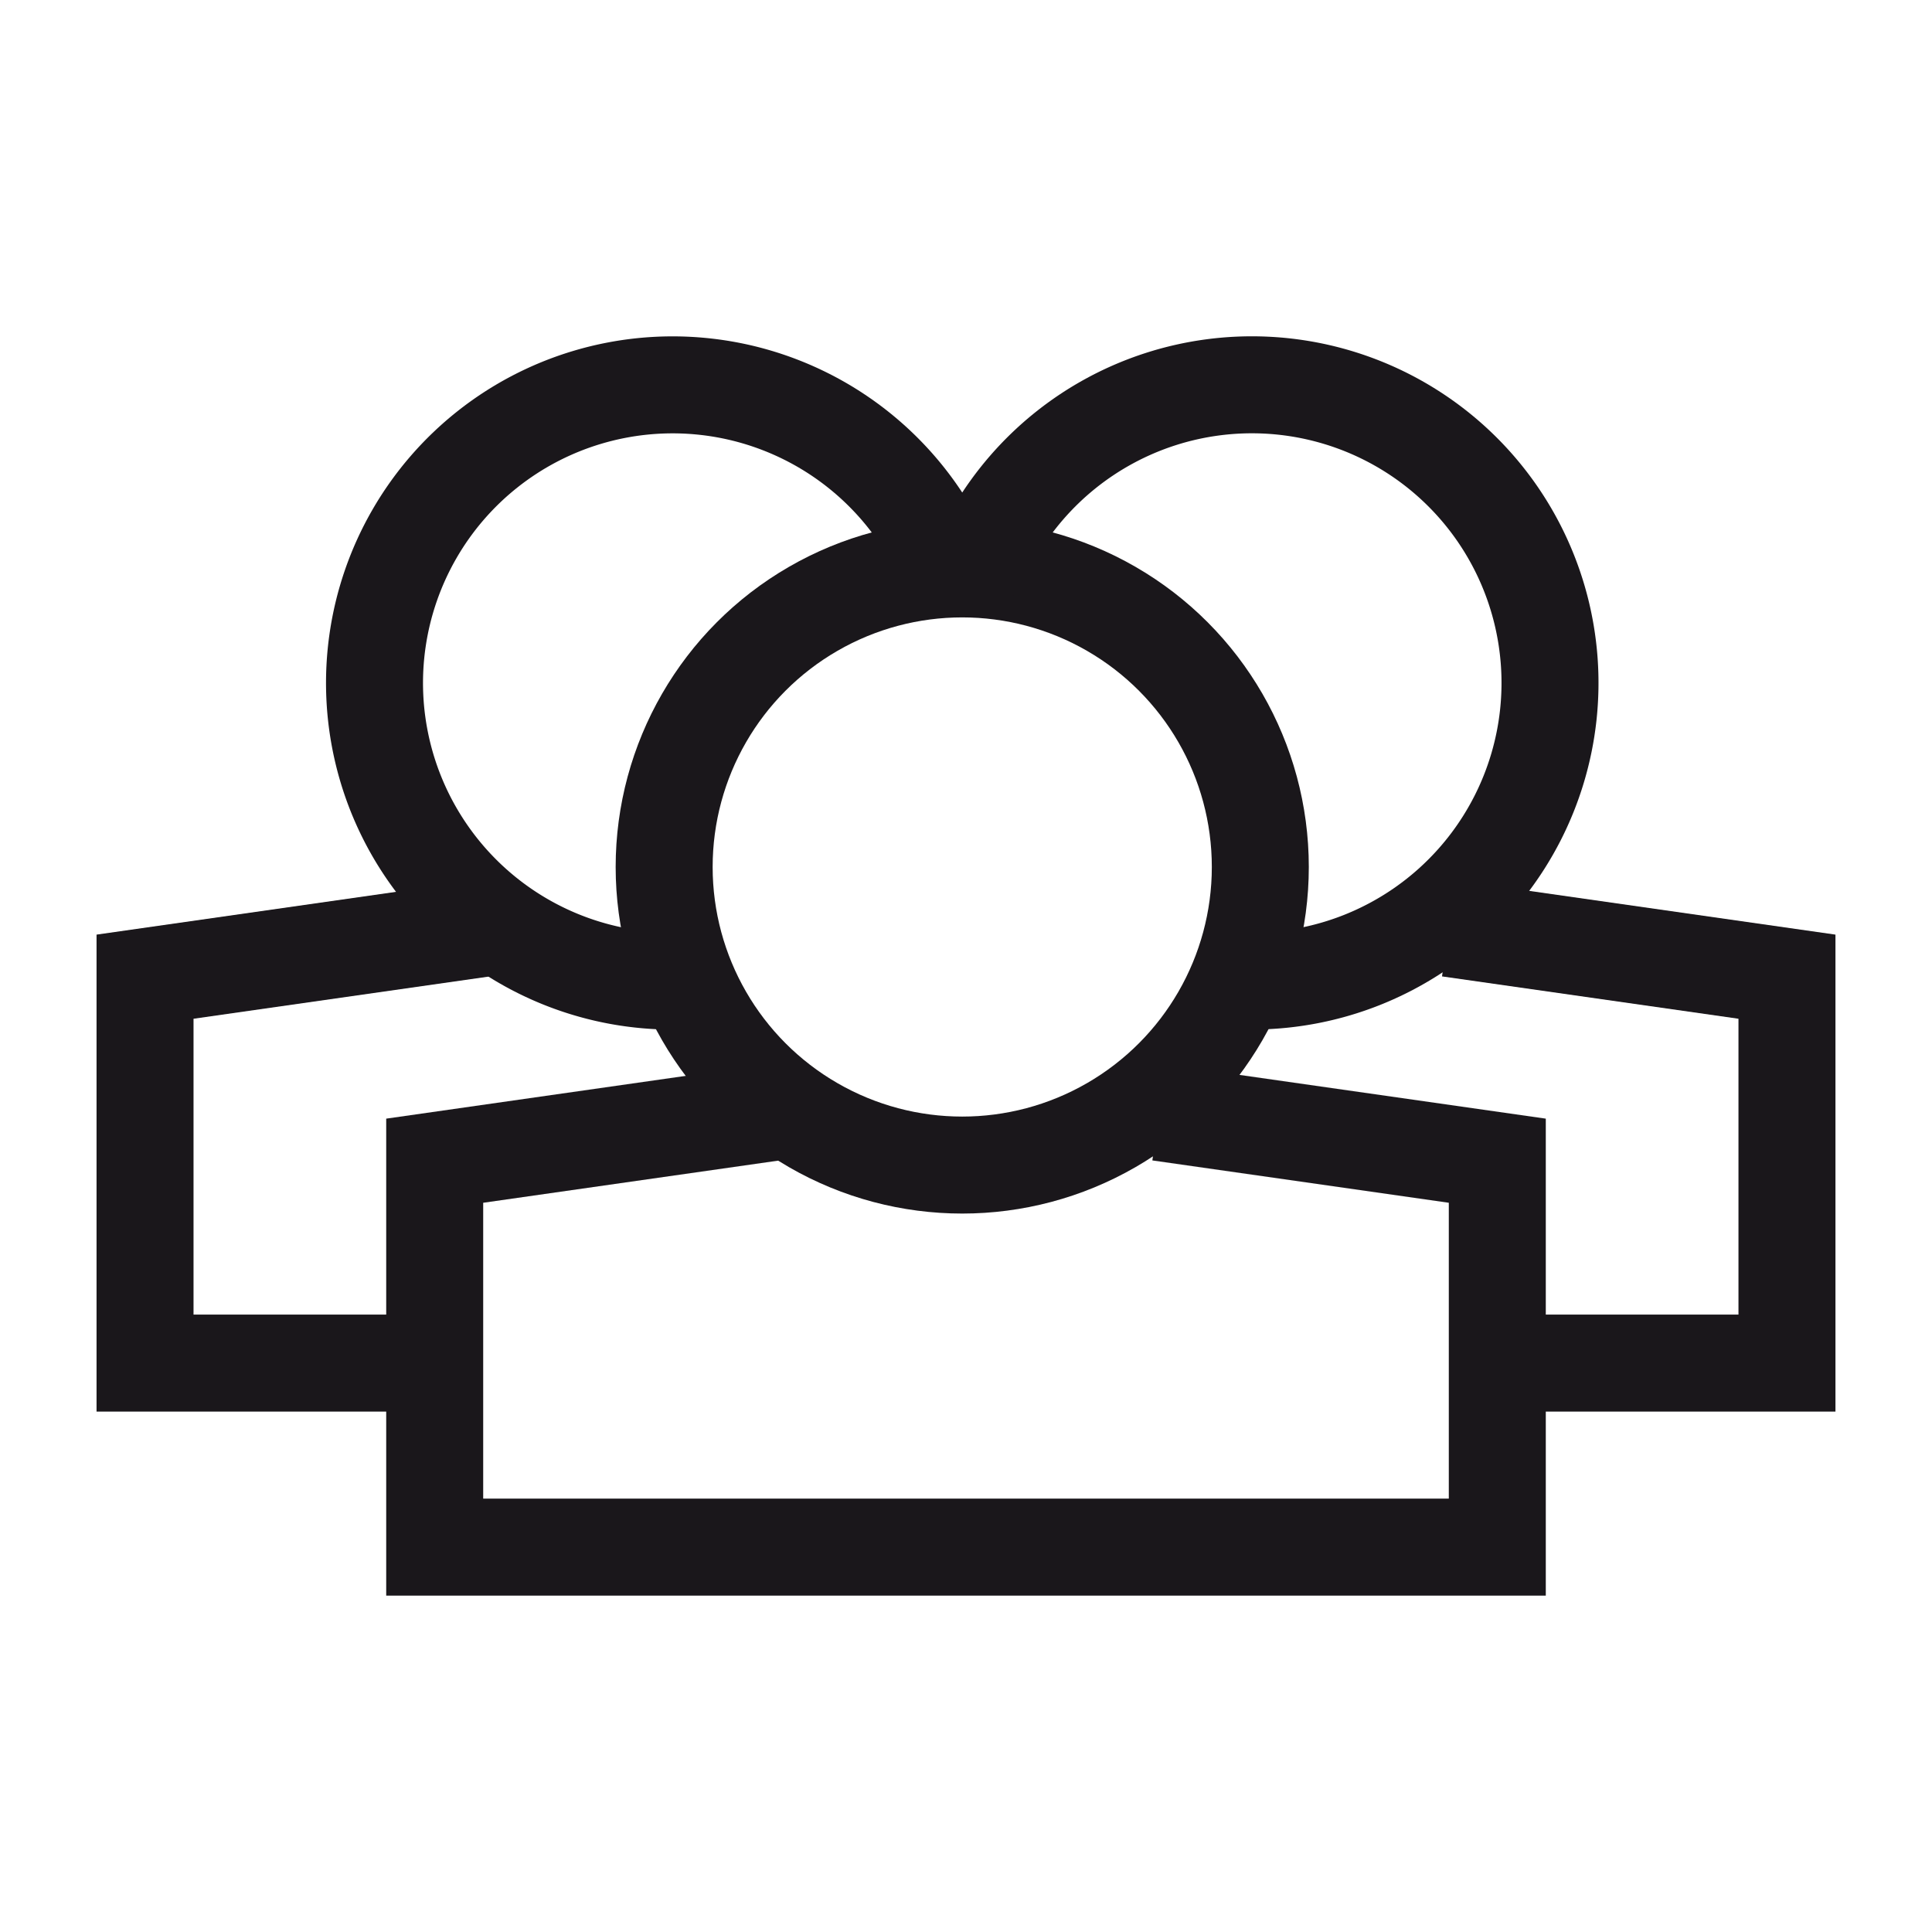
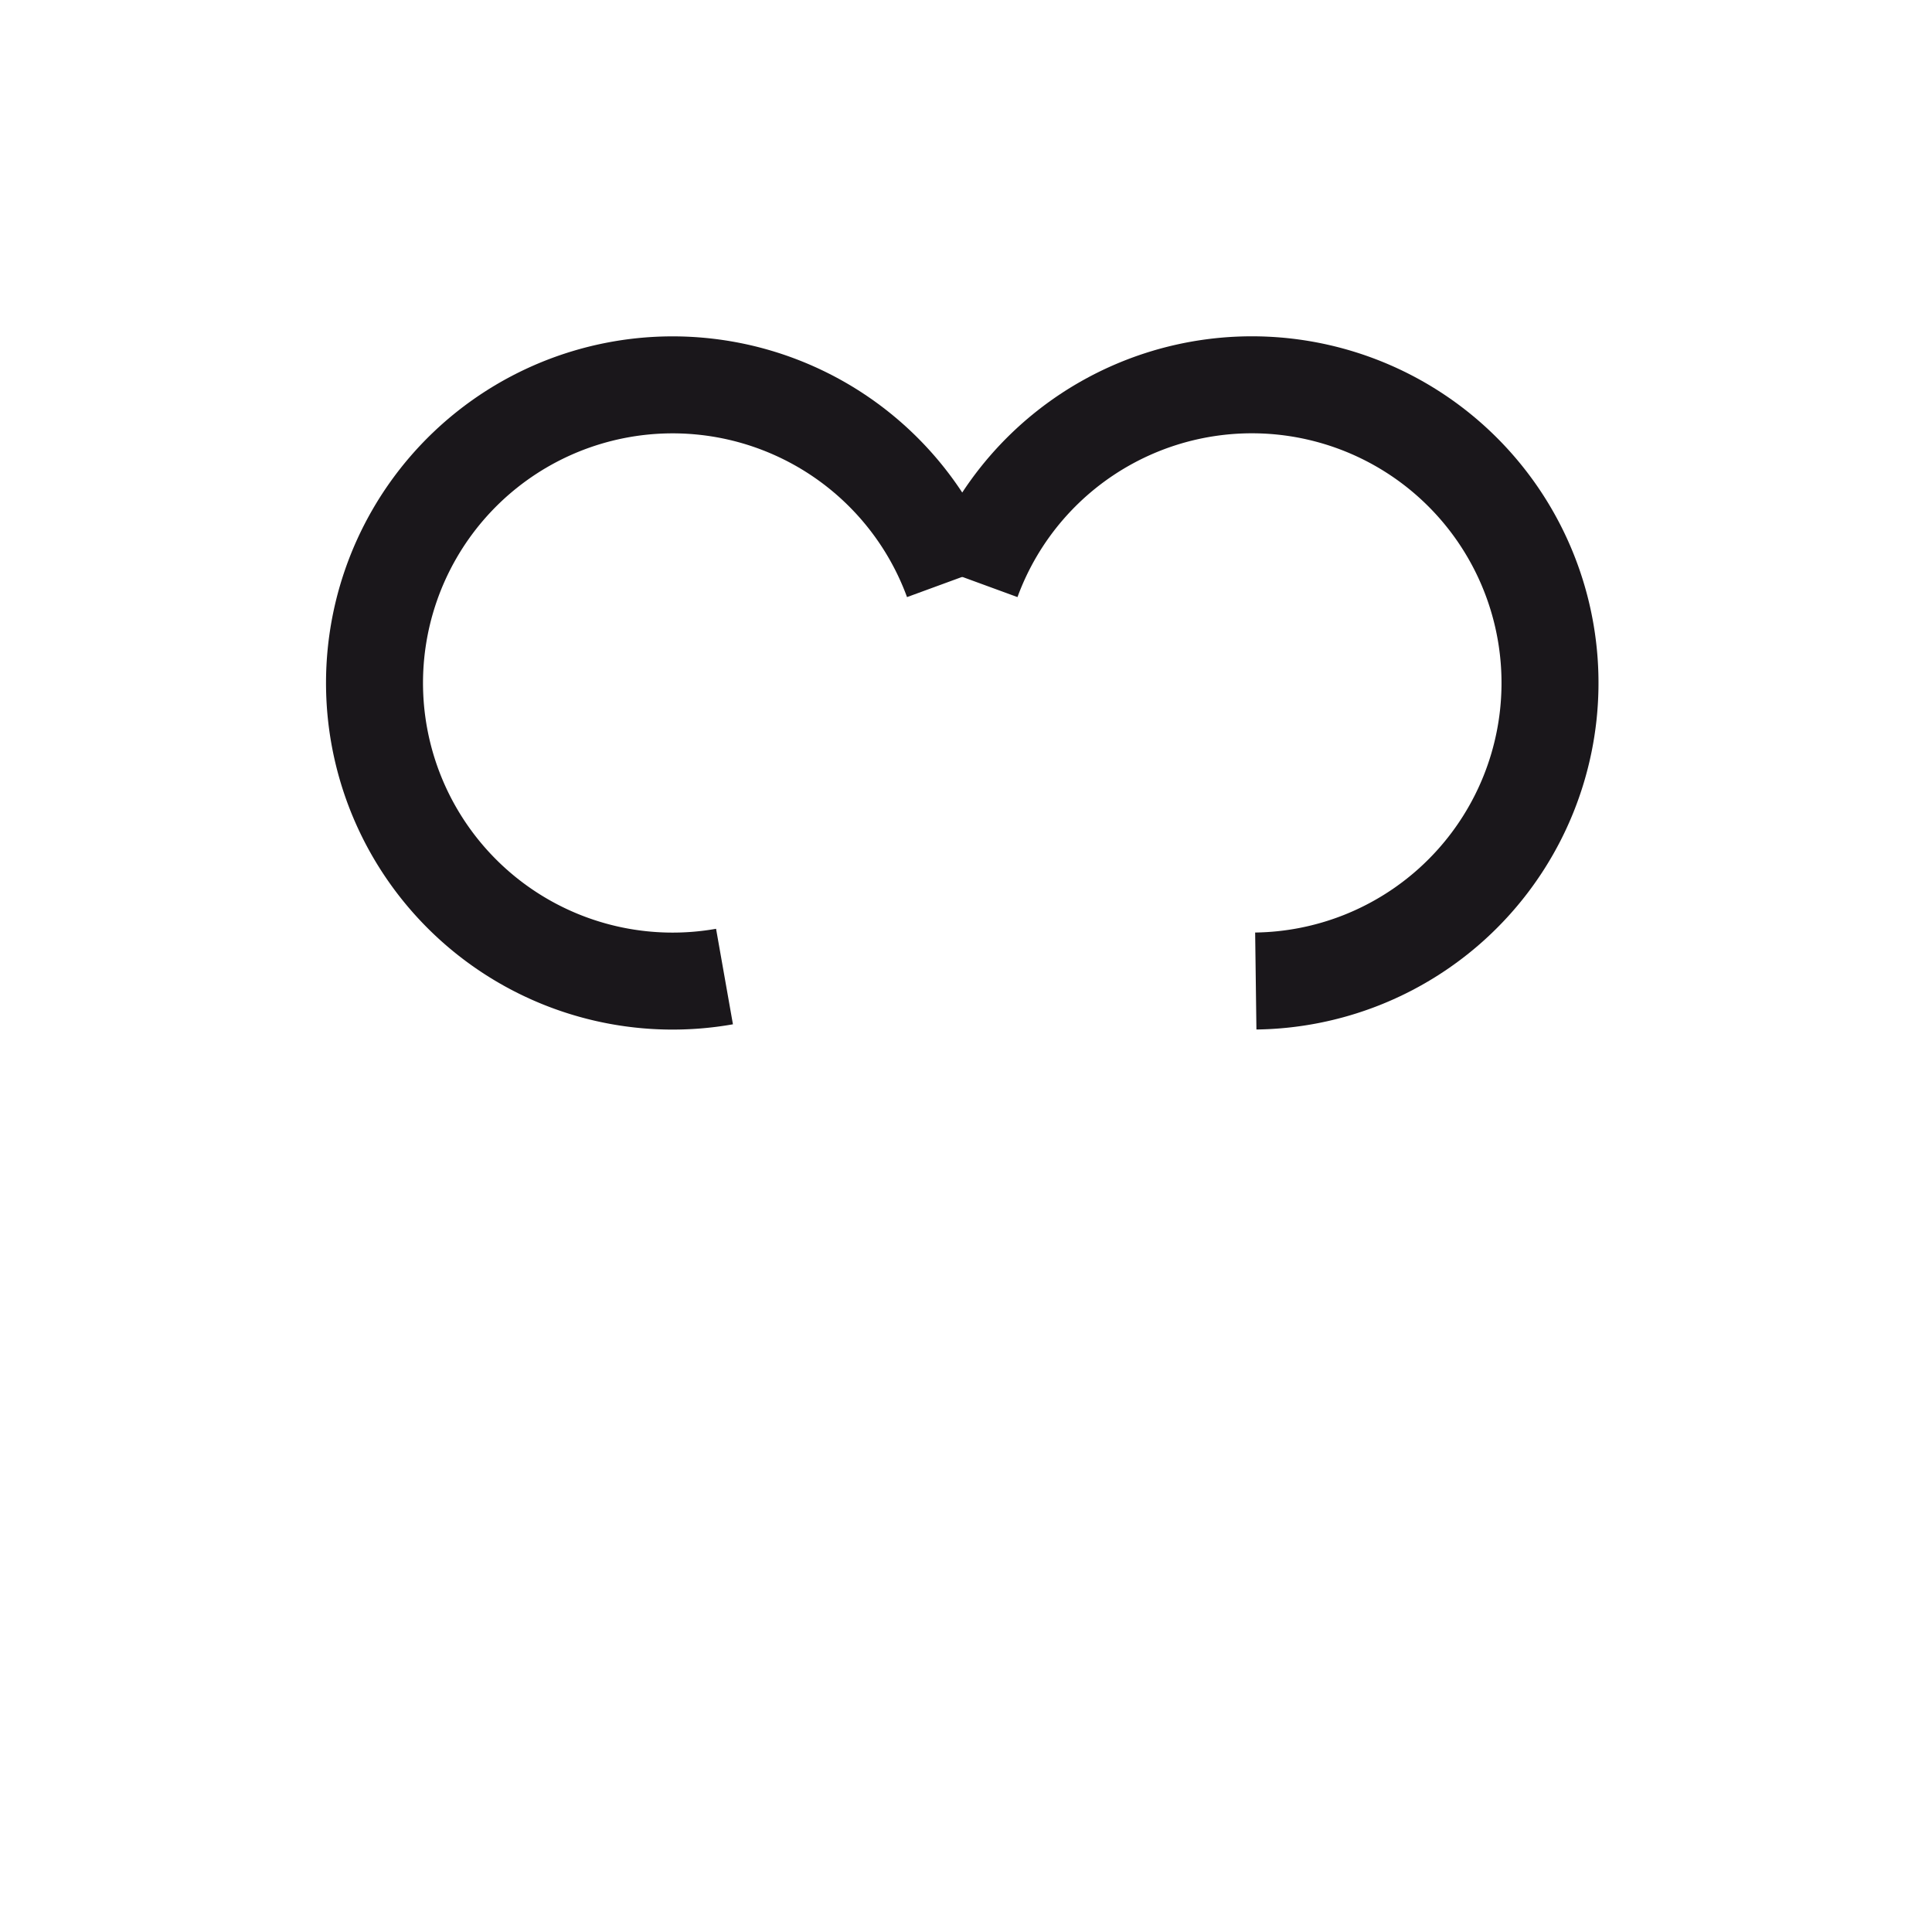
<svg xmlns="http://www.w3.org/2000/svg" id="NEWICons" viewBox="0 0 566.93 566.93">
  <defs>
    <style>.cls-1{fill:none;stroke:#1a171b;stroke-miterlimit:10;stroke-width:28.46px;}</style>
  </defs>
  <title>200213_SAG_Facelift_Icons_Overview_new_naming_Sartorius</title>
-   <polyline class="cls-1" points="226.77 326.43 127.56 340.6 127.56 453.99 439.37 453.99 439.37 340.6 340.16 326.43" />
-   <circle class="cls-1" cx="282.36" cy="254.41" r="87.47" />
-   <polyline class="cls-1" points="141.77 272.43 42.56 286.6 42.56 399.99 127.56 399.99" />
  <path class="cls-1" d="M212.6,286.56a87.48,87.48,0,1,1,66.92-116.24" />
-   <polyline class="cls-1" points="439.37 399.99 524.37 399.99 524.37 286.6 425.16 272.43" />
  <path class="cls-1" d="M285.21,170.32A87.48,87.48,0,1,1,368.5,287.87" />
</svg>